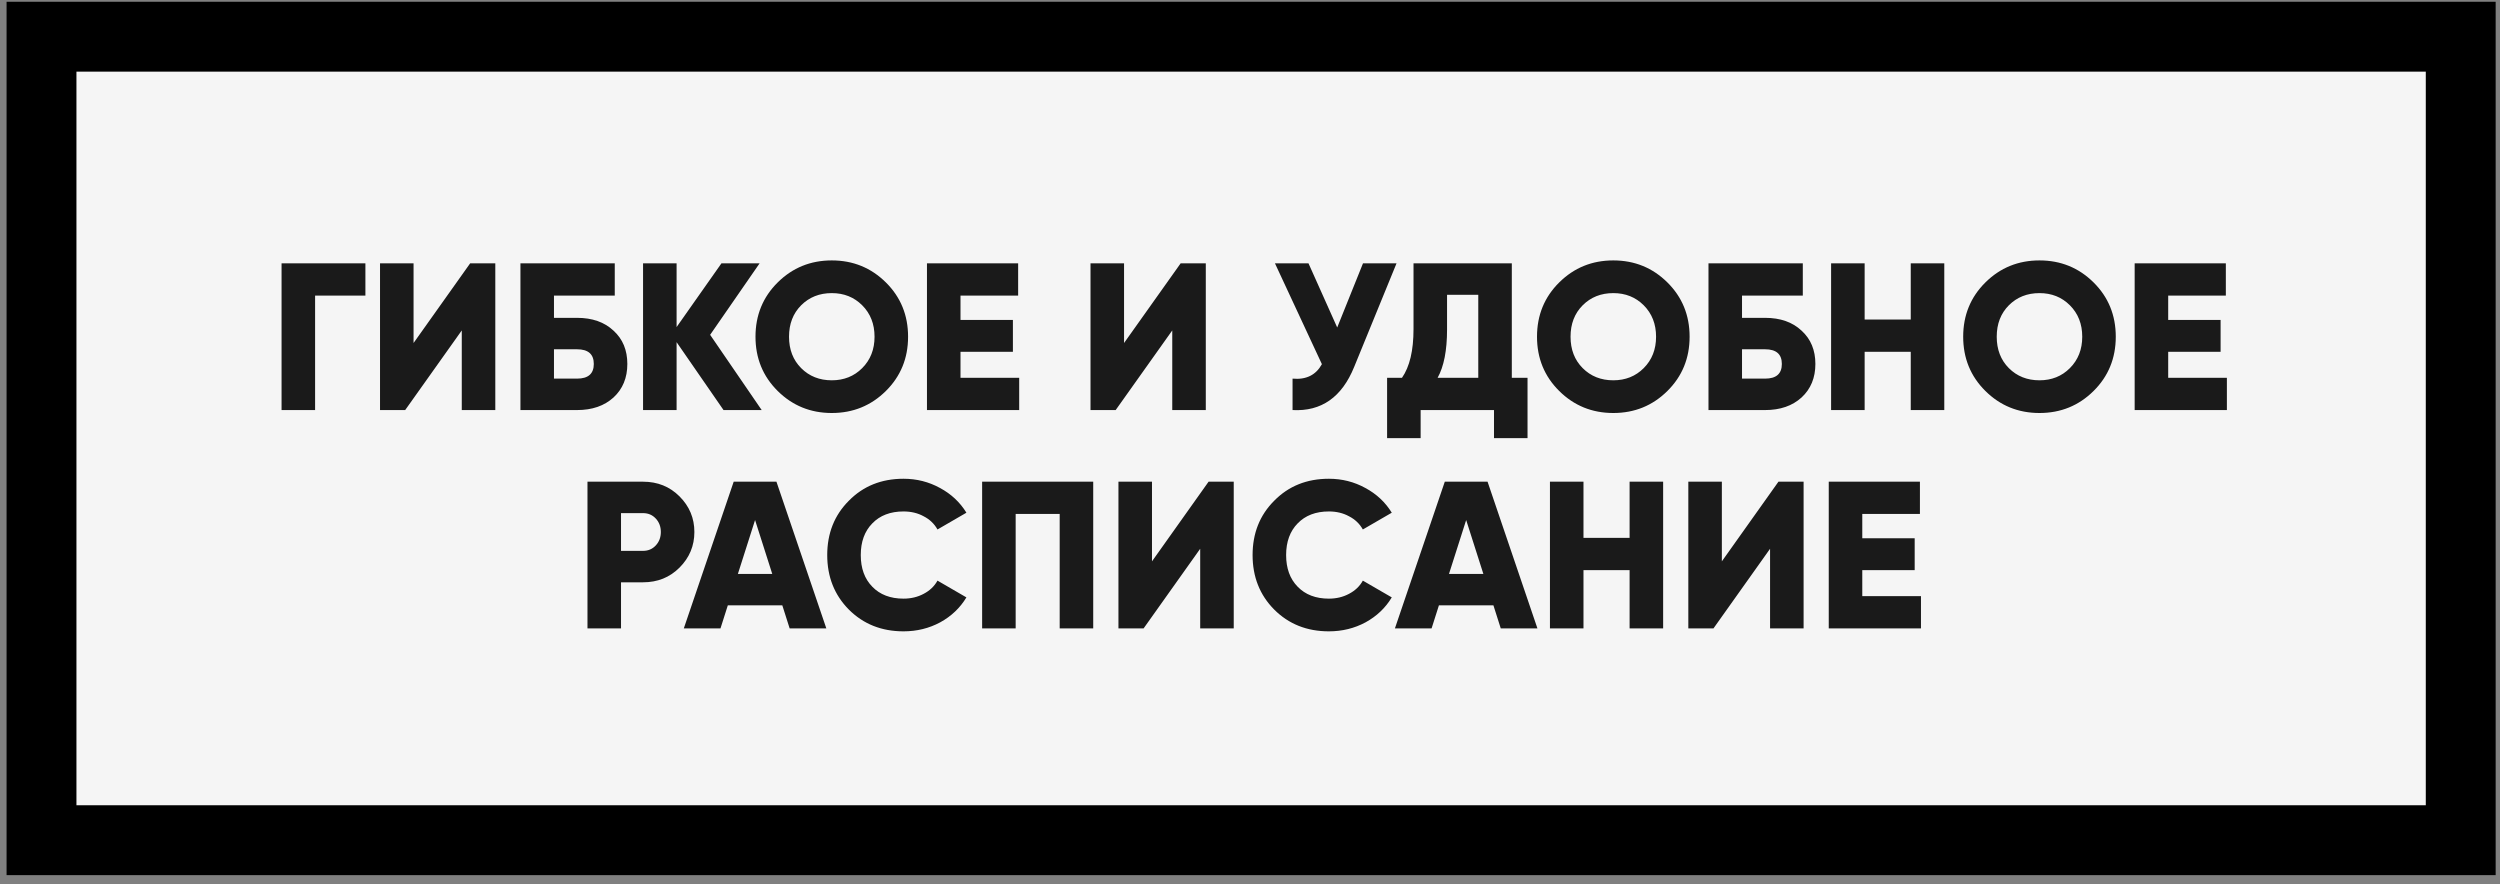
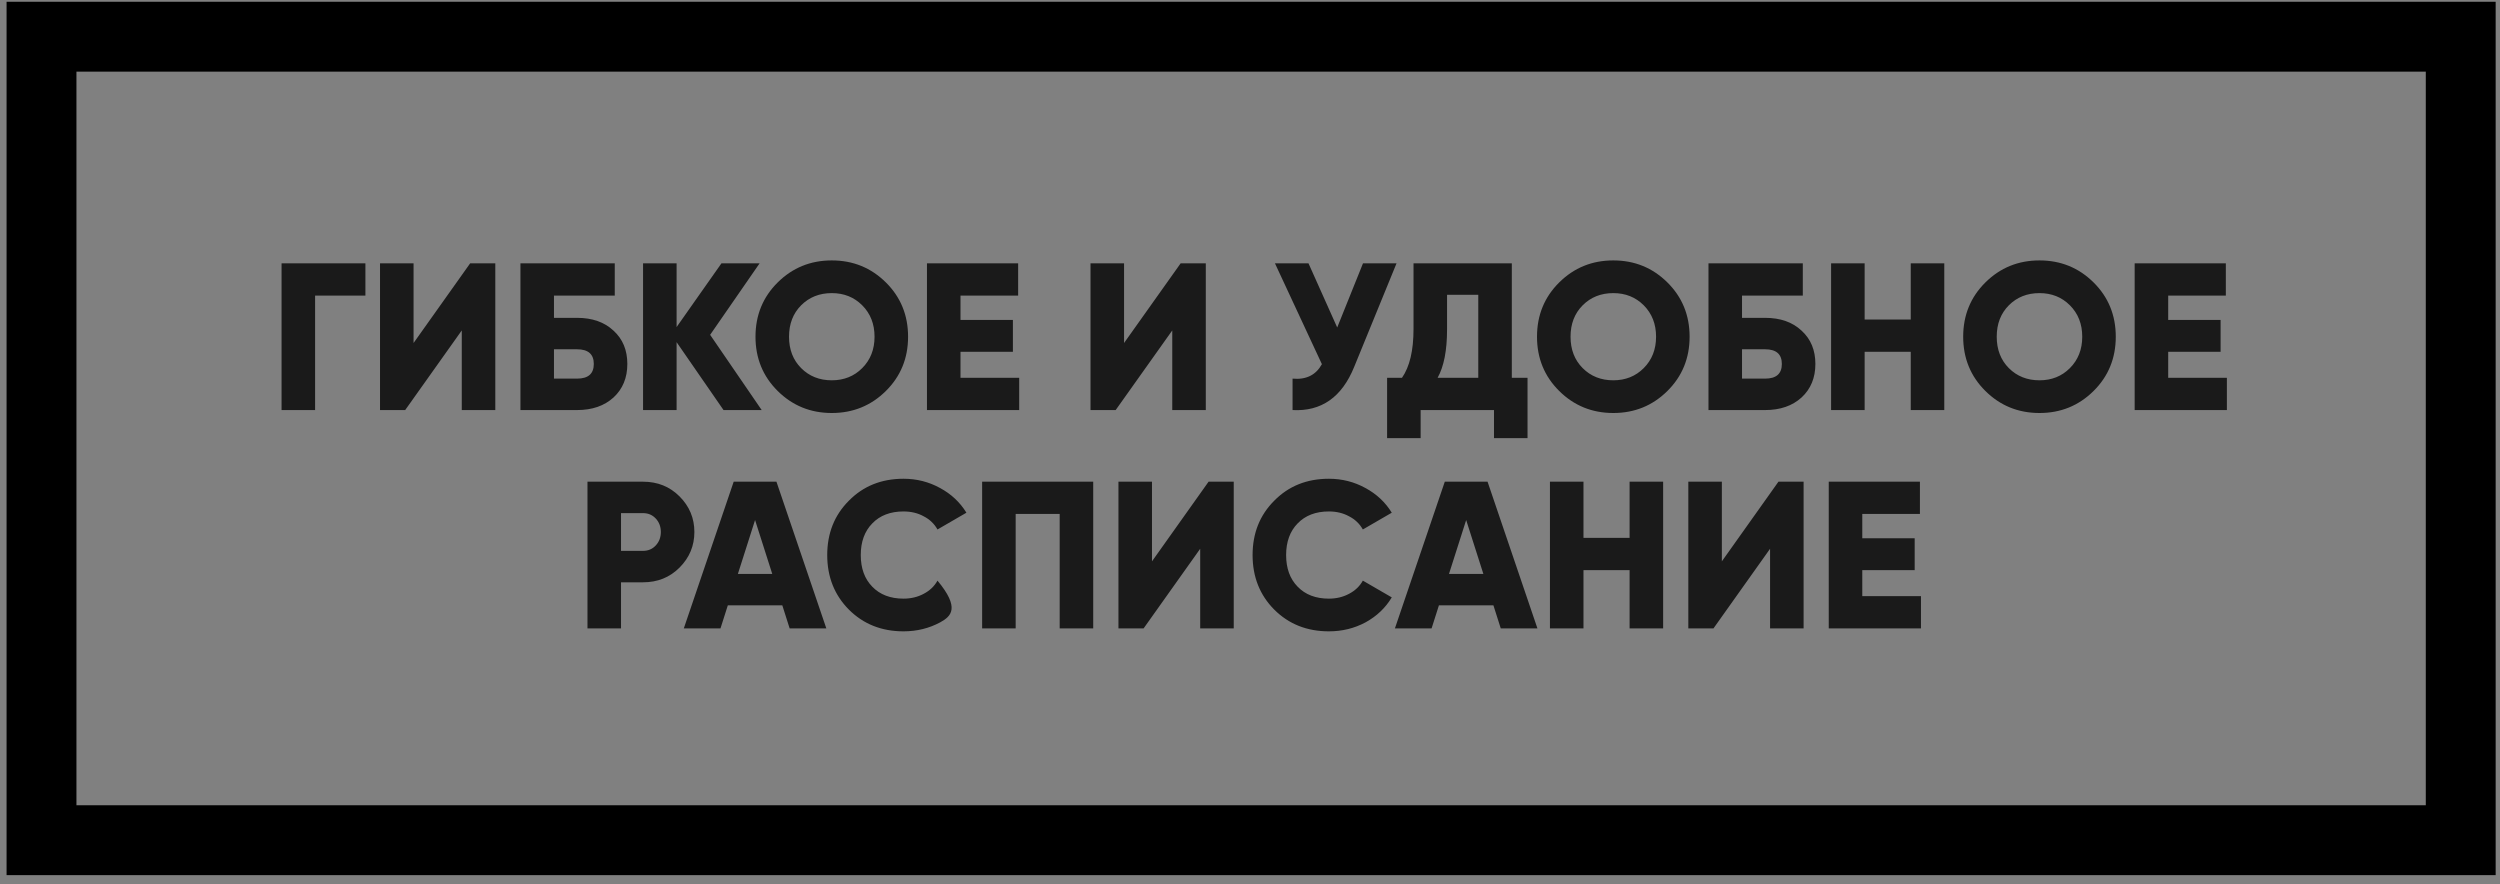
<svg xmlns="http://www.w3.org/2000/svg" width="229" height="81" viewBox="0 0 229 81" fill="none">
  <rect x="0" y="0" width="229" height="81" fill="#808080" stroke="none" />
-   <rect x="3.802" y="3.362" width="221.6" height="73.6" fill="#F5F5F5" />
  <rect x="3.802" y="3.362" width="221.6" height="73.6" stroke="black" stroke-width="6.4" />
-   <path d="M25.791 24.122H33.471L33.471 27.079H28.863L28.863 37.562H25.791L25.791 24.122ZM45.37 37.562H42.298L42.298 30.267L37.114 37.562H34.81L34.81 24.122H37.882L37.882 31.419L43.066 24.122H45.37L45.37 37.562ZM50.744 29.114H52.856C54.252 29.114 55.365 29.505 56.197 30.286C57.042 31.054 57.464 32.071 57.464 33.339C57.464 34.606 57.042 35.63 56.197 36.41C55.352 37.178 54.239 37.562 52.856 37.562H47.672L47.672 24.122H56.312L56.312 27.079H50.744L50.744 29.114ZM50.744 34.682H52.856C53.88 34.682 54.392 34.234 54.392 33.339C54.392 32.443 53.88 31.994 52.856 31.994H50.744L50.744 34.682ZM65.048 30.67L69.771 37.562H66.276L61.976 31.342L61.976 37.562H58.904L58.904 24.122H61.976L61.976 29.959L66.084 24.122H69.579L65.048 30.67ZM81.145 35.815C79.788 37.159 78.137 37.831 76.191 37.831C74.246 37.831 72.595 37.159 71.238 35.815C69.881 34.471 69.203 32.814 69.203 30.843C69.203 28.871 69.881 27.214 71.238 25.87C72.595 24.526 74.246 23.854 76.191 23.854C78.137 23.854 79.788 24.526 81.145 25.87C82.502 27.214 83.18 28.871 83.18 30.843C83.18 32.814 82.502 34.471 81.145 35.815ZM72.275 30.843C72.275 32.02 72.646 32.98 73.388 33.722C74.131 34.465 75.065 34.836 76.191 34.836C77.305 34.836 78.233 34.465 78.975 33.722C79.731 32.967 80.108 32.007 80.108 30.843C80.108 29.678 79.731 28.718 78.975 27.962C78.233 27.22 77.305 26.849 76.191 26.849C75.065 26.849 74.131 27.22 73.388 27.962C72.646 28.705 72.275 29.665 72.275 30.843ZM87.982 32.225L87.982 34.606H93.358L93.358 37.562H84.91L84.91 24.122H93.262L93.262 27.079H87.982L87.982 29.306H92.782L92.782 32.225H87.982ZM110.451 37.562H107.379L107.379 30.267L102.195 37.562H99.891L99.891 24.122H102.963L102.963 31.419L108.147 24.122H110.451L110.451 37.562ZM122.488 29.998L124.85 24.122H127.922L124.043 33.607C122.917 36.385 121.035 37.703 118.398 37.562L118.398 34.682C119.64 34.798 120.536 34.356 121.086 33.358L116.786 24.122H119.858L122.488 29.998ZM138.482 24.122L138.482 34.606H139.922L139.922 40.135H136.85L136.85 37.562H130.13L130.13 40.135H127.058L127.058 34.606H128.422C129.126 33.594 129.478 32.11 129.478 30.151L129.478 24.122H138.482ZM131.686 34.606H135.41L135.41 27.003H132.55L132.55 30.19C132.55 32.097 132.262 33.569 131.686 34.606ZM152.732 35.815C151.376 37.159 149.724 37.831 147.779 37.831C145.833 37.831 144.182 37.159 142.825 35.815C141.468 34.471 140.79 32.814 140.79 30.843C140.79 28.871 141.468 27.214 142.825 25.87C144.182 24.526 145.833 23.854 147.779 23.854C149.724 23.854 151.376 24.526 152.732 25.87C154.089 27.214 154.768 28.871 154.768 30.843C154.768 32.814 154.089 34.471 152.732 35.815ZM143.862 30.843C143.862 32.02 144.233 32.98 144.976 33.722C145.718 34.465 146.652 34.836 147.779 34.836C148.892 34.836 149.82 34.465 150.563 33.722C151.318 32.967 151.696 32.007 151.696 30.843C151.696 29.678 151.318 28.718 150.563 27.962C149.82 27.22 148.892 26.849 147.779 26.849C146.652 26.849 145.718 27.22 144.976 27.962C144.233 28.705 143.862 29.665 143.862 30.843ZM159.569 29.114H161.681C163.077 29.114 164.19 29.505 165.022 30.286C165.867 31.054 166.289 32.071 166.289 33.339C166.289 34.606 165.867 35.63 165.022 36.41C164.177 37.178 163.064 37.562 161.681 37.562H156.497L156.497 24.122H165.137L165.137 27.079H159.569L159.569 29.114ZM159.569 34.682H161.681C162.705 34.682 163.217 34.234 163.217 33.339C163.217 32.443 162.705 31.994 161.681 31.994H159.569L159.569 34.682ZM175.025 29.268L175.025 24.122H178.097L178.097 37.562H175.025L175.025 32.225H170.801L170.801 37.562H167.729L167.729 24.122H170.801L170.801 29.268H175.025ZM191.77 35.815C190.413 37.159 188.762 37.831 186.816 37.831C184.871 37.831 183.22 37.159 181.863 35.815C180.506 34.471 179.828 32.814 179.828 30.843C179.828 28.871 180.506 27.214 181.863 25.87C183.22 24.526 184.871 23.854 186.816 23.854C188.762 23.854 190.413 24.526 191.77 25.87C193.127 27.214 193.805 28.871 193.805 30.843C193.805 32.814 193.127 34.471 191.77 35.815ZM182.9 30.843C182.9 32.02 183.271 32.98 184.013 33.722C184.756 34.465 185.69 34.836 186.816 34.836C187.93 34.836 188.858 34.465 189.6 33.722C190.356 32.967 190.733 32.007 190.733 30.843C190.733 29.678 190.356 28.718 189.6 27.962C188.858 27.22 187.93 26.849 186.816 26.849C185.69 26.849 184.756 27.22 184.013 27.962C183.271 28.705 182.9 29.665 182.9 30.843ZM198.607 32.225L198.607 34.606H203.983L203.983 37.562H195.535L195.535 24.122H203.887L203.887 27.079H198.607L198.607 29.306H203.407L203.407 32.225H198.607ZM53.813 44.123H58.901C60.232 44.123 61.346 44.571 62.242 45.467C63.151 46.375 63.605 47.463 63.605 48.73C63.605 49.998 63.151 51.086 62.242 51.995C61.346 52.891 60.232 53.339 58.901 53.339H56.885L56.885 57.562H53.813L53.813 44.123ZM56.885 50.459H58.901C59.374 50.459 59.765 50.292 60.072 49.959C60.379 49.627 60.533 49.217 60.533 48.73C60.533 48.244 60.379 47.834 60.072 47.502C59.765 47.169 59.374 47.002 58.901 47.002H56.885L56.885 50.459ZM75.692 57.562H72.332L71.66 55.45H66.668L65.996 57.562H62.636L67.206 44.123H71.122L75.692 57.562ZM69.164 47.636L67.59 52.571H70.738L69.164 47.636ZM82.763 57.831C80.754 57.831 79.083 57.166 77.752 55.834C76.434 54.503 75.774 52.839 75.774 50.843C75.774 48.846 76.434 47.188 77.752 45.87C79.07 44.526 80.741 43.854 82.763 43.854C83.966 43.854 85.08 44.135 86.104 44.699C87.128 45.249 87.934 46.004 88.523 46.964L85.874 48.5C85.579 47.975 85.157 47.572 84.606 47.291C84.069 46.996 83.454 46.849 82.763 46.849C81.56 46.849 80.606 47.214 79.902 47.943C79.198 48.66 78.846 49.627 78.846 50.843C78.846 52.059 79.198 53.025 79.902 53.742C80.606 54.471 81.56 54.836 82.763 54.836C83.442 54.836 84.056 54.689 84.606 54.395C85.17 54.1 85.592 53.697 85.874 53.185L88.523 54.721C87.947 55.681 87.147 56.443 86.123 57.006C85.099 57.556 83.979 57.831 82.763 57.831ZM89.963 44.123H100.139L100.139 57.562H97.067L97.067 47.079H93.035L93.035 57.562H89.963L89.963 44.123ZM113.01 57.562H109.938L109.938 50.267L104.754 57.562H102.45L102.45 44.123H105.522L105.522 51.419L110.706 44.123H113.01L113.01 57.562ZM121.726 57.831C119.716 57.831 118.046 57.166 116.715 55.834C115.396 54.503 114.737 52.839 114.737 50.843C114.737 48.846 115.396 47.188 116.715 45.87C118.033 44.526 119.703 43.854 121.726 43.854C122.929 43.854 124.043 44.135 125.067 44.699C126.091 45.249 126.897 46.004 127.486 46.964L124.836 48.5C124.542 47.975 124.119 47.572 123.569 47.291C123.031 46.996 122.417 46.849 121.726 46.849C120.523 46.849 119.569 47.214 118.865 47.943C118.161 48.66 117.809 49.627 117.809 50.843C117.809 52.059 118.161 53.025 118.865 53.742C119.569 54.471 120.523 54.836 121.726 54.836C122.404 54.836 123.019 54.689 123.569 54.395C124.132 54.1 124.555 53.697 124.836 53.185L127.486 54.721C126.91 55.681 126.11 56.443 125.086 57.006C124.062 57.556 122.942 57.831 121.726 57.831ZM140.829 57.562H137.469L136.797 55.45H131.805L131.133 57.562H127.773L132.343 44.123H136.26L140.829 57.562ZM134.301 47.636L132.727 52.571H135.876L134.301 47.636ZM149.271 49.268L149.271 44.123H152.343L152.343 57.562H149.271L149.271 52.225H145.047L145.047 57.562H141.975L141.975 44.123H145.047L145.047 49.268H149.271ZM165.21 57.562H162.138L162.138 50.267L156.954 57.562H154.65L154.65 44.123H157.722L157.722 51.419L162.906 44.123H165.21L165.21 57.562ZM170.585 52.225L170.585 54.606H175.961L175.961 57.562H167.513L167.513 44.123H175.865L175.865 47.079H170.585L170.585 49.306H175.385L175.385 52.225H170.585Z" fill="#1A1A1A" />
+   <path d="M25.791 24.122H33.471L33.471 27.079H28.863L28.863 37.562H25.791L25.791 24.122ZM45.37 37.562H42.298L42.298 30.267L37.114 37.562H34.81L34.81 24.122H37.882L37.882 31.419L43.066 24.122H45.37L45.37 37.562ZM50.744 29.114H52.856C54.252 29.114 55.365 29.505 56.197 30.286C57.042 31.054 57.464 32.071 57.464 33.339C57.464 34.606 57.042 35.63 56.197 36.41C55.352 37.178 54.239 37.562 52.856 37.562H47.672L47.672 24.122H56.312L56.312 27.079H50.744L50.744 29.114ZM50.744 34.682H52.856C53.88 34.682 54.392 34.234 54.392 33.339C54.392 32.443 53.88 31.994 52.856 31.994H50.744L50.744 34.682ZM65.048 30.67L69.771 37.562H66.276L61.976 31.342L61.976 37.562H58.904L58.904 24.122H61.976L61.976 29.959L66.084 24.122H69.579L65.048 30.67ZM81.145 35.815C79.788 37.159 78.137 37.831 76.191 37.831C74.246 37.831 72.595 37.159 71.238 35.815C69.881 34.471 69.203 32.814 69.203 30.843C69.203 28.871 69.881 27.214 71.238 25.87C72.595 24.526 74.246 23.854 76.191 23.854C78.137 23.854 79.788 24.526 81.145 25.87C82.502 27.214 83.18 28.871 83.18 30.843C83.18 32.814 82.502 34.471 81.145 35.815ZM72.275 30.843C72.275 32.02 72.646 32.98 73.388 33.722C74.131 34.465 75.065 34.836 76.191 34.836C77.305 34.836 78.233 34.465 78.975 33.722C79.731 32.967 80.108 32.007 80.108 30.843C80.108 29.678 79.731 28.718 78.975 27.962C78.233 27.22 77.305 26.849 76.191 26.849C75.065 26.849 74.131 27.22 73.388 27.962C72.646 28.705 72.275 29.665 72.275 30.843ZM87.982 32.225L87.982 34.606H93.358L93.358 37.562H84.91L84.91 24.122H93.262L93.262 27.079H87.982L87.982 29.306H92.782L92.782 32.225H87.982ZM110.451 37.562H107.379L107.379 30.267L102.195 37.562H99.891L99.891 24.122H102.963L102.963 31.419L108.147 24.122H110.451L110.451 37.562ZM122.488 29.998L124.85 24.122H127.922L124.043 33.607C122.917 36.385 121.035 37.703 118.398 37.562L118.398 34.682C119.64 34.798 120.536 34.356 121.086 33.358L116.786 24.122H119.858L122.488 29.998ZM138.482 24.122L138.482 34.606H139.922L139.922 40.135H136.85L136.85 37.562H130.13L130.13 40.135H127.058L127.058 34.606H128.422C129.126 33.594 129.478 32.11 129.478 30.151L129.478 24.122H138.482ZM131.686 34.606H135.41L135.41 27.003H132.55L132.55 30.19C132.55 32.097 132.262 33.569 131.686 34.606ZM152.732 35.815C151.376 37.159 149.724 37.831 147.779 37.831C145.833 37.831 144.182 37.159 142.825 35.815C141.468 34.471 140.79 32.814 140.79 30.843C140.79 28.871 141.468 27.214 142.825 25.87C144.182 24.526 145.833 23.854 147.779 23.854C149.724 23.854 151.376 24.526 152.732 25.87C154.089 27.214 154.768 28.871 154.768 30.843C154.768 32.814 154.089 34.471 152.732 35.815ZM143.862 30.843C143.862 32.02 144.233 32.98 144.976 33.722C145.718 34.465 146.652 34.836 147.779 34.836C148.892 34.836 149.82 34.465 150.563 33.722C151.318 32.967 151.696 32.007 151.696 30.843C151.696 29.678 151.318 28.718 150.563 27.962C149.82 27.22 148.892 26.849 147.779 26.849C146.652 26.849 145.718 27.22 144.976 27.962C144.233 28.705 143.862 29.665 143.862 30.843ZM159.569 29.114H161.681C163.077 29.114 164.19 29.505 165.022 30.286C165.867 31.054 166.289 32.071 166.289 33.339C166.289 34.606 165.867 35.63 165.022 36.41C164.177 37.178 163.064 37.562 161.681 37.562H156.497L156.497 24.122H165.137L165.137 27.079H159.569L159.569 29.114ZM159.569 34.682H161.681C162.705 34.682 163.217 34.234 163.217 33.339C163.217 32.443 162.705 31.994 161.681 31.994H159.569L159.569 34.682ZM175.025 29.268L175.025 24.122H178.097L178.097 37.562H175.025L175.025 32.225H170.801L170.801 37.562H167.729L167.729 24.122H170.801L170.801 29.268H175.025ZM191.77 35.815C190.413 37.159 188.762 37.831 186.816 37.831C184.871 37.831 183.22 37.159 181.863 35.815C180.506 34.471 179.828 32.814 179.828 30.843C179.828 28.871 180.506 27.214 181.863 25.87C183.22 24.526 184.871 23.854 186.816 23.854C188.762 23.854 190.413 24.526 191.77 25.87C193.127 27.214 193.805 28.871 193.805 30.843C193.805 32.814 193.127 34.471 191.77 35.815ZM182.9 30.843C182.9 32.02 183.271 32.98 184.013 33.722C184.756 34.465 185.69 34.836 186.816 34.836C187.93 34.836 188.858 34.465 189.6 33.722C190.356 32.967 190.733 32.007 190.733 30.843C190.733 29.678 190.356 28.718 189.6 27.962C188.858 27.22 187.93 26.849 186.816 26.849C185.69 26.849 184.756 27.22 184.013 27.962C183.271 28.705 182.9 29.665 182.9 30.843ZM198.607 32.225L198.607 34.606H203.983L203.983 37.562H195.535L195.535 24.122H203.887L203.887 27.079H198.607L198.607 29.306H203.407L203.407 32.225H198.607ZM53.813 44.123H58.901C60.232 44.123 61.346 44.571 62.242 45.467C63.151 46.375 63.605 47.463 63.605 48.73C63.605 49.998 63.151 51.086 62.242 51.995C61.346 52.891 60.232 53.339 58.901 53.339H56.885L56.885 57.562H53.813L53.813 44.123ZM56.885 50.459H58.901C59.374 50.459 59.765 50.292 60.072 49.959C60.379 49.627 60.533 49.217 60.533 48.73C60.533 48.244 60.379 47.834 60.072 47.502C59.765 47.169 59.374 47.002 58.901 47.002H56.885L56.885 50.459ZM75.692 57.562H72.332L71.66 55.45H66.668L65.996 57.562H62.636L67.206 44.123H71.122L75.692 57.562ZM69.164 47.636L67.59 52.571H70.738L69.164 47.636ZM82.763 57.831C80.754 57.831 79.083 57.166 77.752 55.834C76.434 54.503 75.774 52.839 75.774 50.843C75.774 48.846 76.434 47.188 77.752 45.87C79.07 44.526 80.741 43.854 82.763 43.854C83.966 43.854 85.08 44.135 86.104 44.699C87.128 45.249 87.934 46.004 88.523 46.964L85.874 48.5C85.579 47.975 85.157 47.572 84.606 47.291C84.069 46.996 83.454 46.849 82.763 46.849C81.56 46.849 80.606 47.214 79.902 47.943C79.198 48.66 78.846 49.627 78.846 50.843C78.846 52.059 79.198 53.025 79.902 53.742C80.606 54.471 81.56 54.836 82.763 54.836C83.442 54.836 84.056 54.689 84.606 54.395C85.17 54.1 85.592 53.697 85.874 53.185C87.947 55.681 87.147 56.443 86.123 57.006C85.099 57.556 83.979 57.831 82.763 57.831ZM89.963 44.123H100.139L100.139 57.562H97.067L97.067 47.079H93.035L93.035 57.562H89.963L89.963 44.123ZM113.01 57.562H109.938L109.938 50.267L104.754 57.562H102.45L102.45 44.123H105.522L105.522 51.419L110.706 44.123H113.01L113.01 57.562ZM121.726 57.831C119.716 57.831 118.046 57.166 116.715 55.834C115.396 54.503 114.737 52.839 114.737 50.843C114.737 48.846 115.396 47.188 116.715 45.87C118.033 44.526 119.703 43.854 121.726 43.854C122.929 43.854 124.043 44.135 125.067 44.699C126.091 45.249 126.897 46.004 127.486 46.964L124.836 48.5C124.542 47.975 124.119 47.572 123.569 47.291C123.031 46.996 122.417 46.849 121.726 46.849C120.523 46.849 119.569 47.214 118.865 47.943C118.161 48.66 117.809 49.627 117.809 50.843C117.809 52.059 118.161 53.025 118.865 53.742C119.569 54.471 120.523 54.836 121.726 54.836C122.404 54.836 123.019 54.689 123.569 54.395C124.132 54.1 124.555 53.697 124.836 53.185L127.486 54.721C126.91 55.681 126.11 56.443 125.086 57.006C124.062 57.556 122.942 57.831 121.726 57.831ZM140.829 57.562H137.469L136.797 55.45H131.805L131.133 57.562H127.773L132.343 44.123H136.26L140.829 57.562ZM134.301 47.636L132.727 52.571H135.876L134.301 47.636ZM149.271 49.268L149.271 44.123H152.343L152.343 57.562H149.271L149.271 52.225H145.047L145.047 57.562H141.975L141.975 44.123H145.047L145.047 49.268H149.271ZM165.21 57.562H162.138L162.138 50.267L156.954 57.562H154.65L154.65 44.123H157.722L157.722 51.419L162.906 44.123H165.21L165.21 57.562ZM170.585 52.225L170.585 54.606H175.961L175.961 57.562H167.513L167.513 44.123H175.865L175.865 47.079H170.585L170.585 49.306H175.385L175.385 52.225H170.585Z" fill="#1A1A1A" />
</svg>